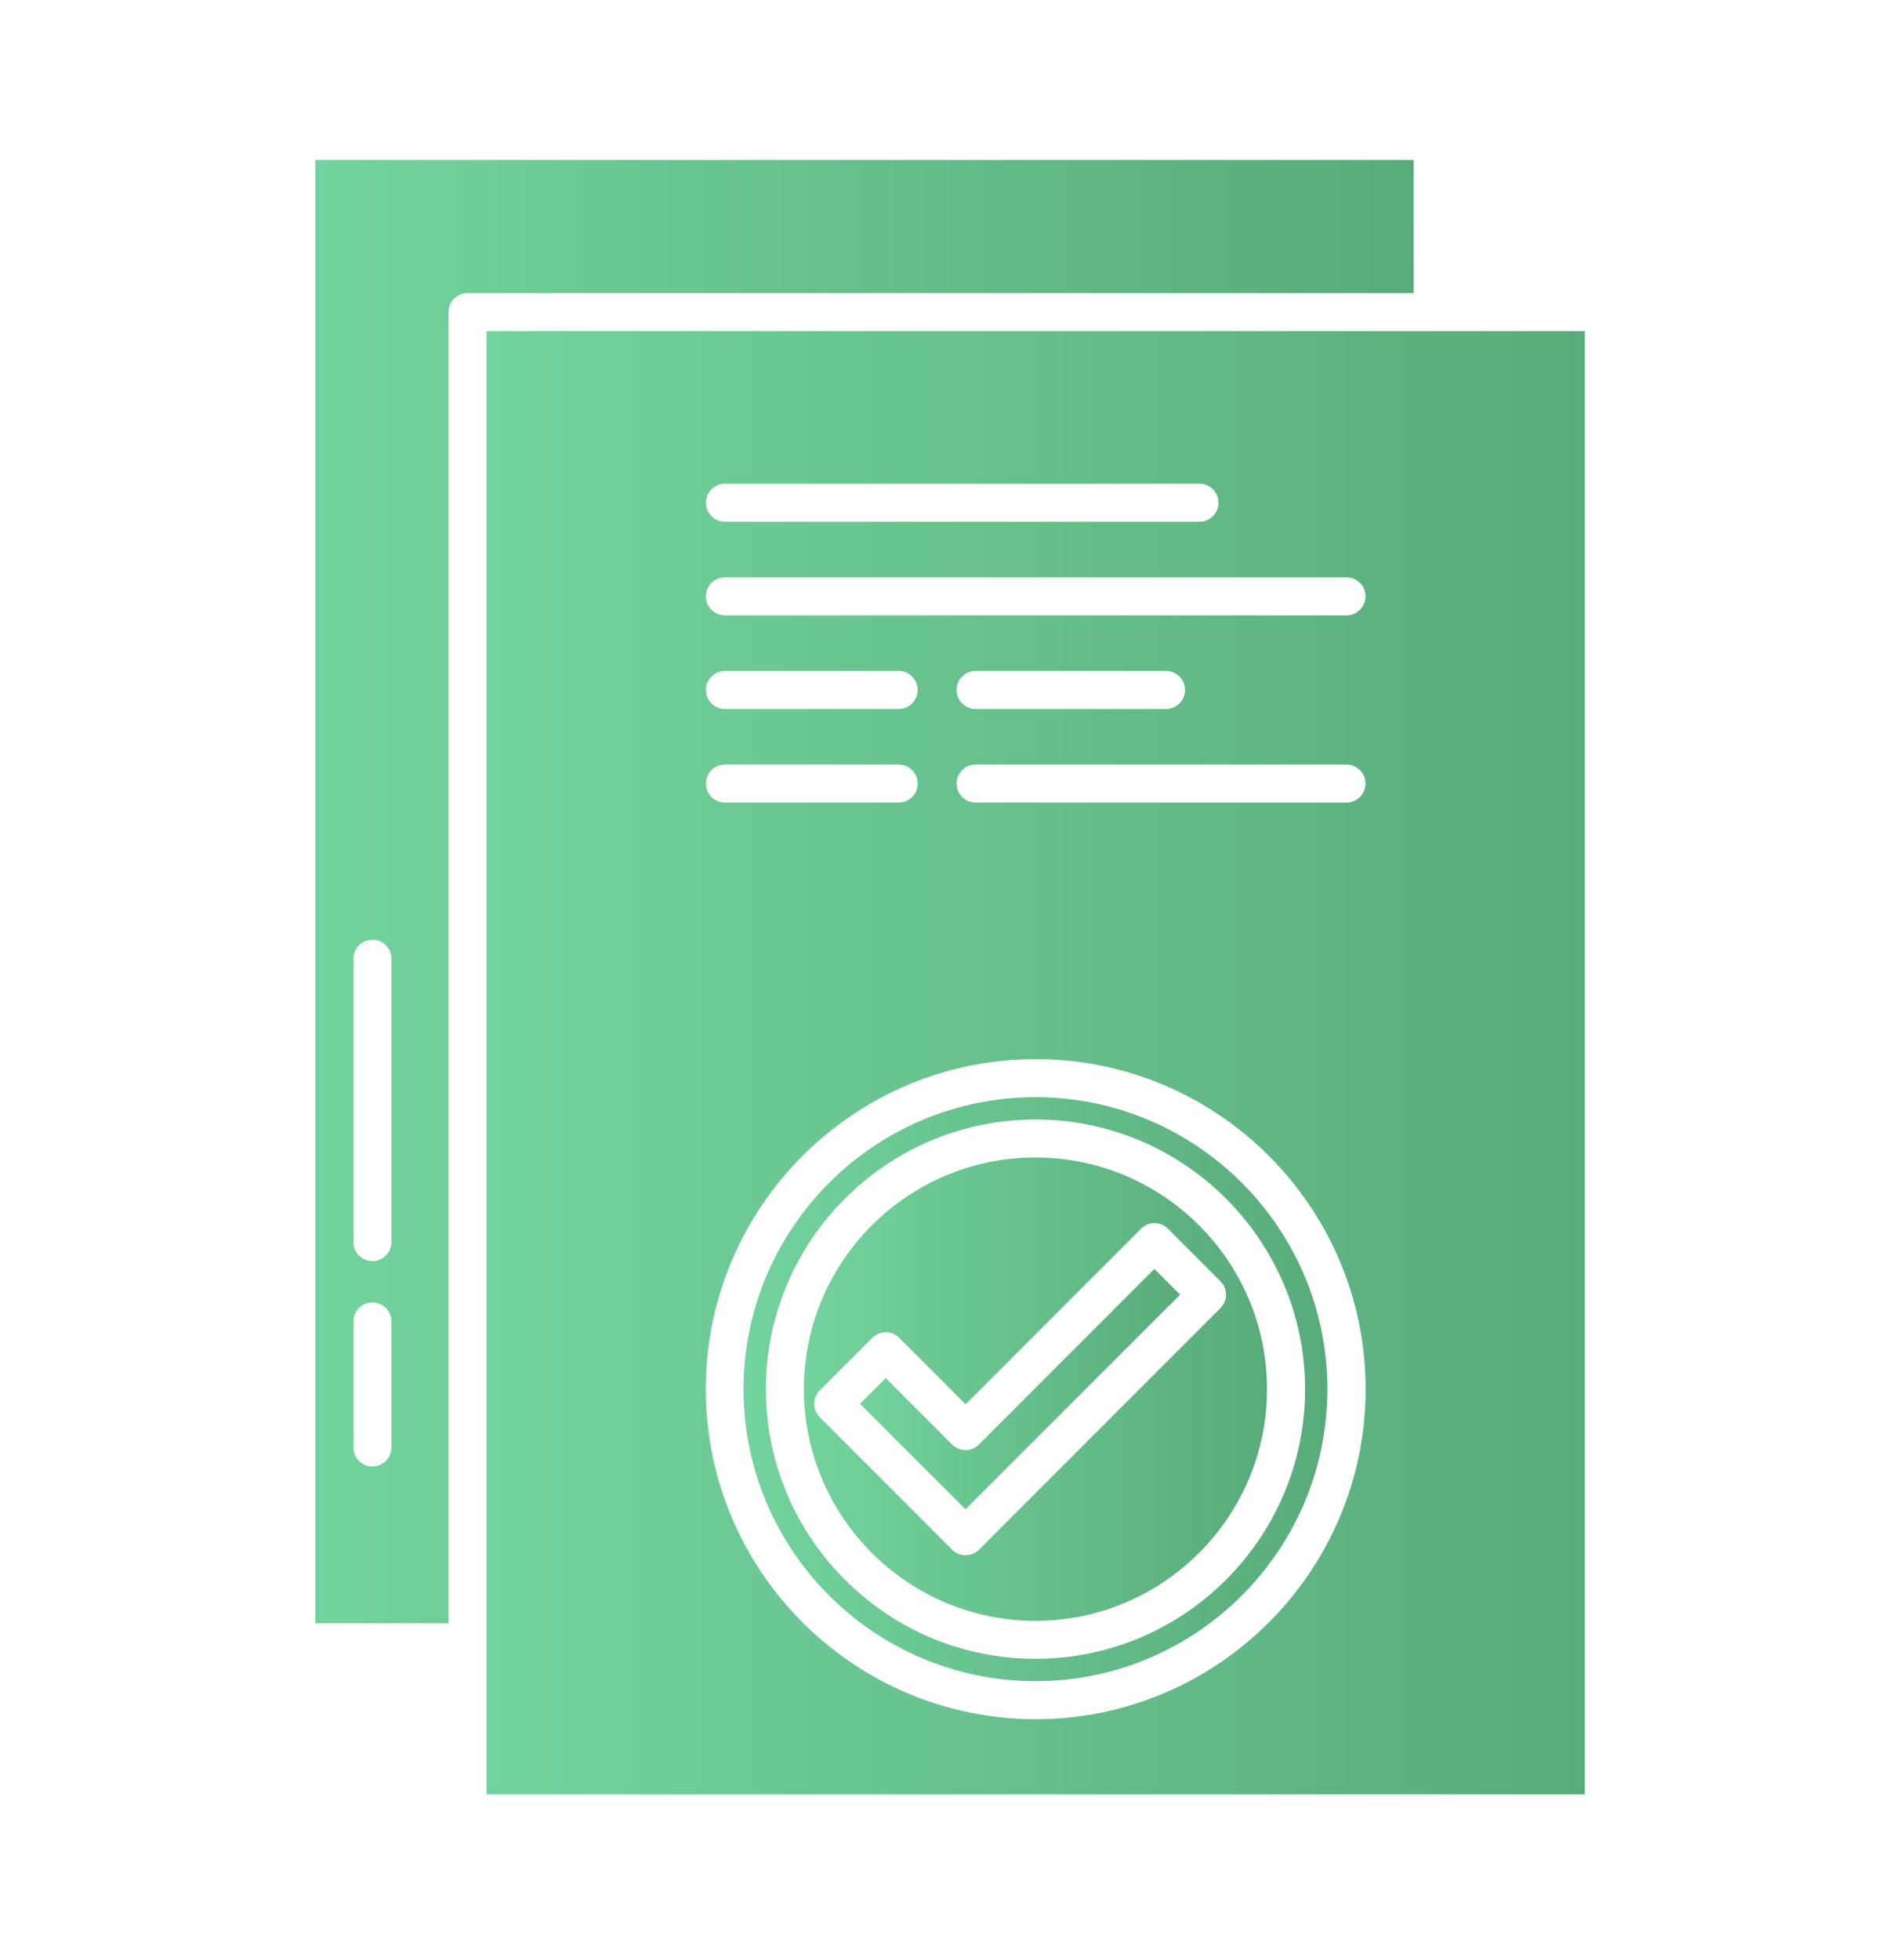
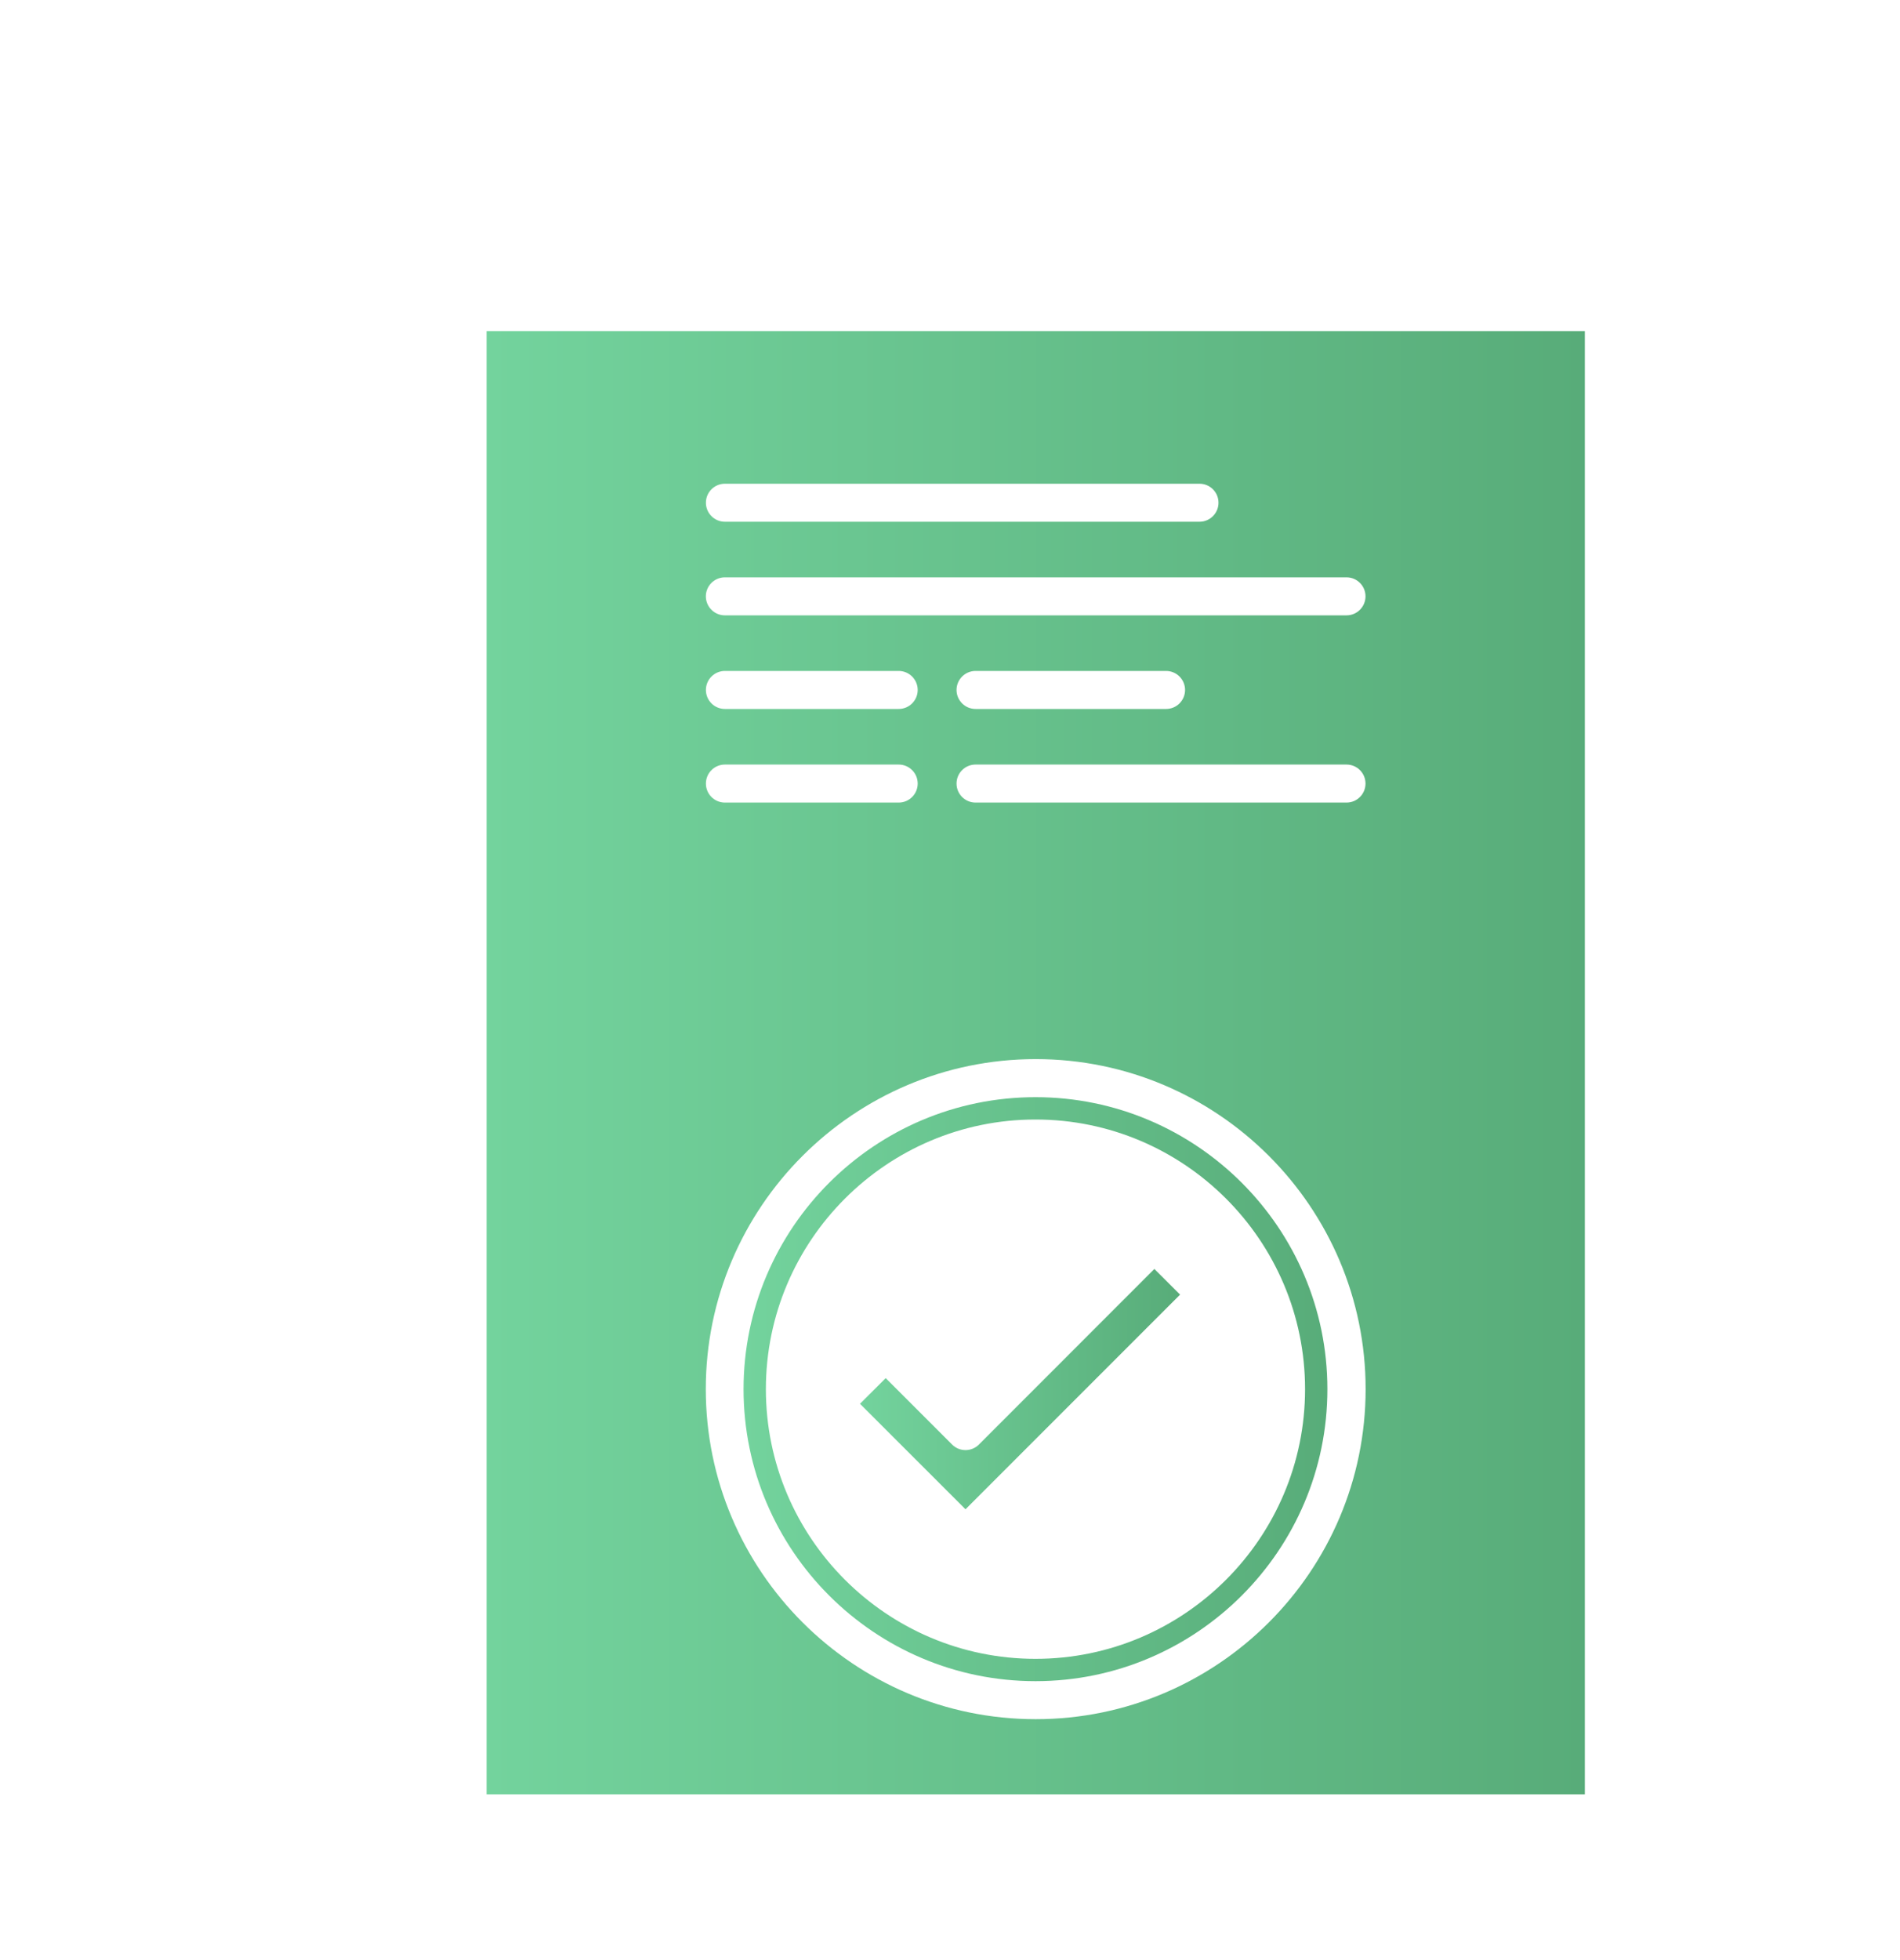
<svg xmlns="http://www.w3.org/2000/svg" width="32" height="33" viewBox="0 0 32 33" fill="none">
  <path d="M16.487 24.32C16.362 24.445 16.16 24.445 16.035 24.32L14.917 23.202L14.484 23.634L16.261 25.41L19.875 21.796L19.442 21.364L16.487 24.32Z" fill="url(#paint0_linear_15002_2787)" />
-   <path d="M17.439 19.487C15.289 19.487 13.539 21.237 13.539 23.387C13.539 25.538 15.289 27.288 17.439 27.288C19.59 27.288 21.339 25.538 21.339 23.387C21.339 21.237 19.59 19.487 17.439 19.487ZM20.649 21.797C20.649 21.881 20.615 21.963 20.555 22.023L16.489 26.09C16.429 26.15 16.348 26.183 16.263 26.183C16.177 26.183 16.096 26.15 16.036 26.09L13.807 23.86C13.747 23.8 13.713 23.719 13.713 23.634C13.713 23.549 13.747 23.468 13.807 23.408L14.692 22.523C14.817 22.398 15.019 22.398 15.145 22.523L16.263 23.642L19.218 20.686C19.343 20.561 19.545 20.561 19.67 20.686L20.555 21.571C20.615 21.631 20.649 21.712 20.649 21.797Z" fill="url(#paint1_linear_15002_2787)" />
-   <path d="M23.808 2.693H5.312V27.329H7.554V5.255C7.554 5.078 7.697 4.935 7.874 4.935H23.809L23.808 2.693ZM6.593 24.368C6.593 24.545 6.449 24.688 6.272 24.688C6.096 24.688 5.952 24.545 5.952 24.368V22.248C5.952 22.071 6.096 21.928 6.272 21.928C6.449 21.928 6.593 22.071 6.593 22.248V24.368ZM6.593 20.912C6.593 21.089 6.449 21.232 6.272 21.232C6.096 21.232 5.952 21.089 5.952 20.912V16.141C5.952 15.964 6.096 15.821 6.272 15.821C6.449 15.821 6.593 15.964 6.593 16.141V20.912Z" fill="url(#paint2_linear_15002_2787)" />
  <path d="M17.44 18.472C14.729 18.472 12.523 20.677 12.523 23.388C12.523 26.099 14.729 28.304 17.44 28.304C20.15 28.304 22.356 26.099 22.356 23.388C22.356 20.677 20.15 18.472 17.44 18.472ZM17.44 27.928C14.936 27.928 12.899 25.892 12.899 23.388C12.899 20.885 14.936 18.848 17.44 18.848C19.943 18.848 21.98 20.885 21.98 23.388C21.98 25.892 19.943 27.928 17.44 27.928Z" fill="url(#paint3_linear_15002_2787)" />
  <path d="M8.195 5.574V30.21H26.692V5.574H8.195ZM12.209 8.144H20.202C20.379 8.144 20.522 8.287 20.522 8.464C20.522 8.64 20.379 8.784 20.202 8.784H12.209C12.032 8.784 11.889 8.64 11.889 8.464C11.889 8.287 12.032 8.144 12.209 8.144ZM12.209 9.72H22.678C22.855 9.72 22.998 9.863 22.998 10.04C22.998 10.216 22.855 10.36 22.678 10.36H12.208C12.032 10.36 11.888 10.216 11.888 10.04C11.888 9.863 12.032 9.72 12.209 9.72ZM16.43 12.872H22.678C22.855 12.872 22.998 13.015 22.998 13.192C22.998 13.369 22.855 13.512 22.678 13.512H16.43C16.254 13.512 16.11 13.369 16.11 13.192C16.11 13.015 16.254 12.872 16.43 12.872ZM16.11 11.616C16.11 11.44 16.254 11.296 16.43 11.296H19.639C19.816 11.296 19.959 11.44 19.959 11.616C19.959 11.793 19.816 11.936 19.639 11.936H16.43C16.254 11.936 16.11 11.793 16.11 11.616ZM12.209 11.296H15.136C15.312 11.296 15.456 11.44 15.456 11.616C15.456 11.793 15.312 11.936 15.136 11.936H12.209C12.032 11.936 11.889 11.793 11.889 11.616C11.889 11.44 12.032 11.296 12.209 11.296ZM12.209 12.872H15.136C15.312 12.872 15.456 13.015 15.456 13.192C15.456 13.369 15.312 13.512 15.136 13.512H12.209C12.032 13.512 11.889 13.369 11.889 13.192C11.889 13.015 12.032 12.872 12.209 12.872ZM17.444 28.944C14.38 28.944 11.887 26.451 11.887 23.387C11.887 20.324 14.38 17.831 17.444 17.831C20.507 17.831 23 20.324 23 23.387C23 26.451 20.507 28.944 17.444 28.944Z" fill="url(#paint4_linear_15002_2787)" />
  <defs>
    <linearGradient id="paint0_linear_15002_2787" x1="14.484" y1="23.387" x2="19.875" y2="23.387" gradientUnits="userSpaceOnUse">
      <stop stop-color="#73D39D" />
      <stop offset="1" stop-color="#58AC79" />
    </linearGradient>
    <linearGradient id="paint1_linear_15002_2787" x1="13.539" y1="23.387" x2="21.339" y2="23.387" gradientUnits="userSpaceOnUse">
      <stop stop-color="#73D39D" />
      <stop offset="1" stop-color="#58AC79" />
    </linearGradient>
    <linearGradient id="paint2_linear_15002_2787" x1="5.312" y1="15.011" x2="23.809" y2="15.011" gradientUnits="userSpaceOnUse">
      <stop stop-color="#73D39D" />
      <stop offset="1" stop-color="#58AC79" />
    </linearGradient>
    <linearGradient id="paint3_linear_15002_2787" x1="12.523" y1="23.388" x2="22.356" y2="23.388" gradientUnits="userSpaceOnUse">
      <stop stop-color="#73D39D" />
      <stop offset="1" stop-color="#58AC79" />
    </linearGradient>
    <linearGradient id="paint4_linear_15002_2787" x1="8.195" y1="17.892" x2="26.692" y2="17.892" gradientUnits="userSpaceOnUse">
      <stop stop-color="#73D39D" />
      <stop offset="1" stop-color="#58AC79" />
    </linearGradient>
  </defs>
</svg>